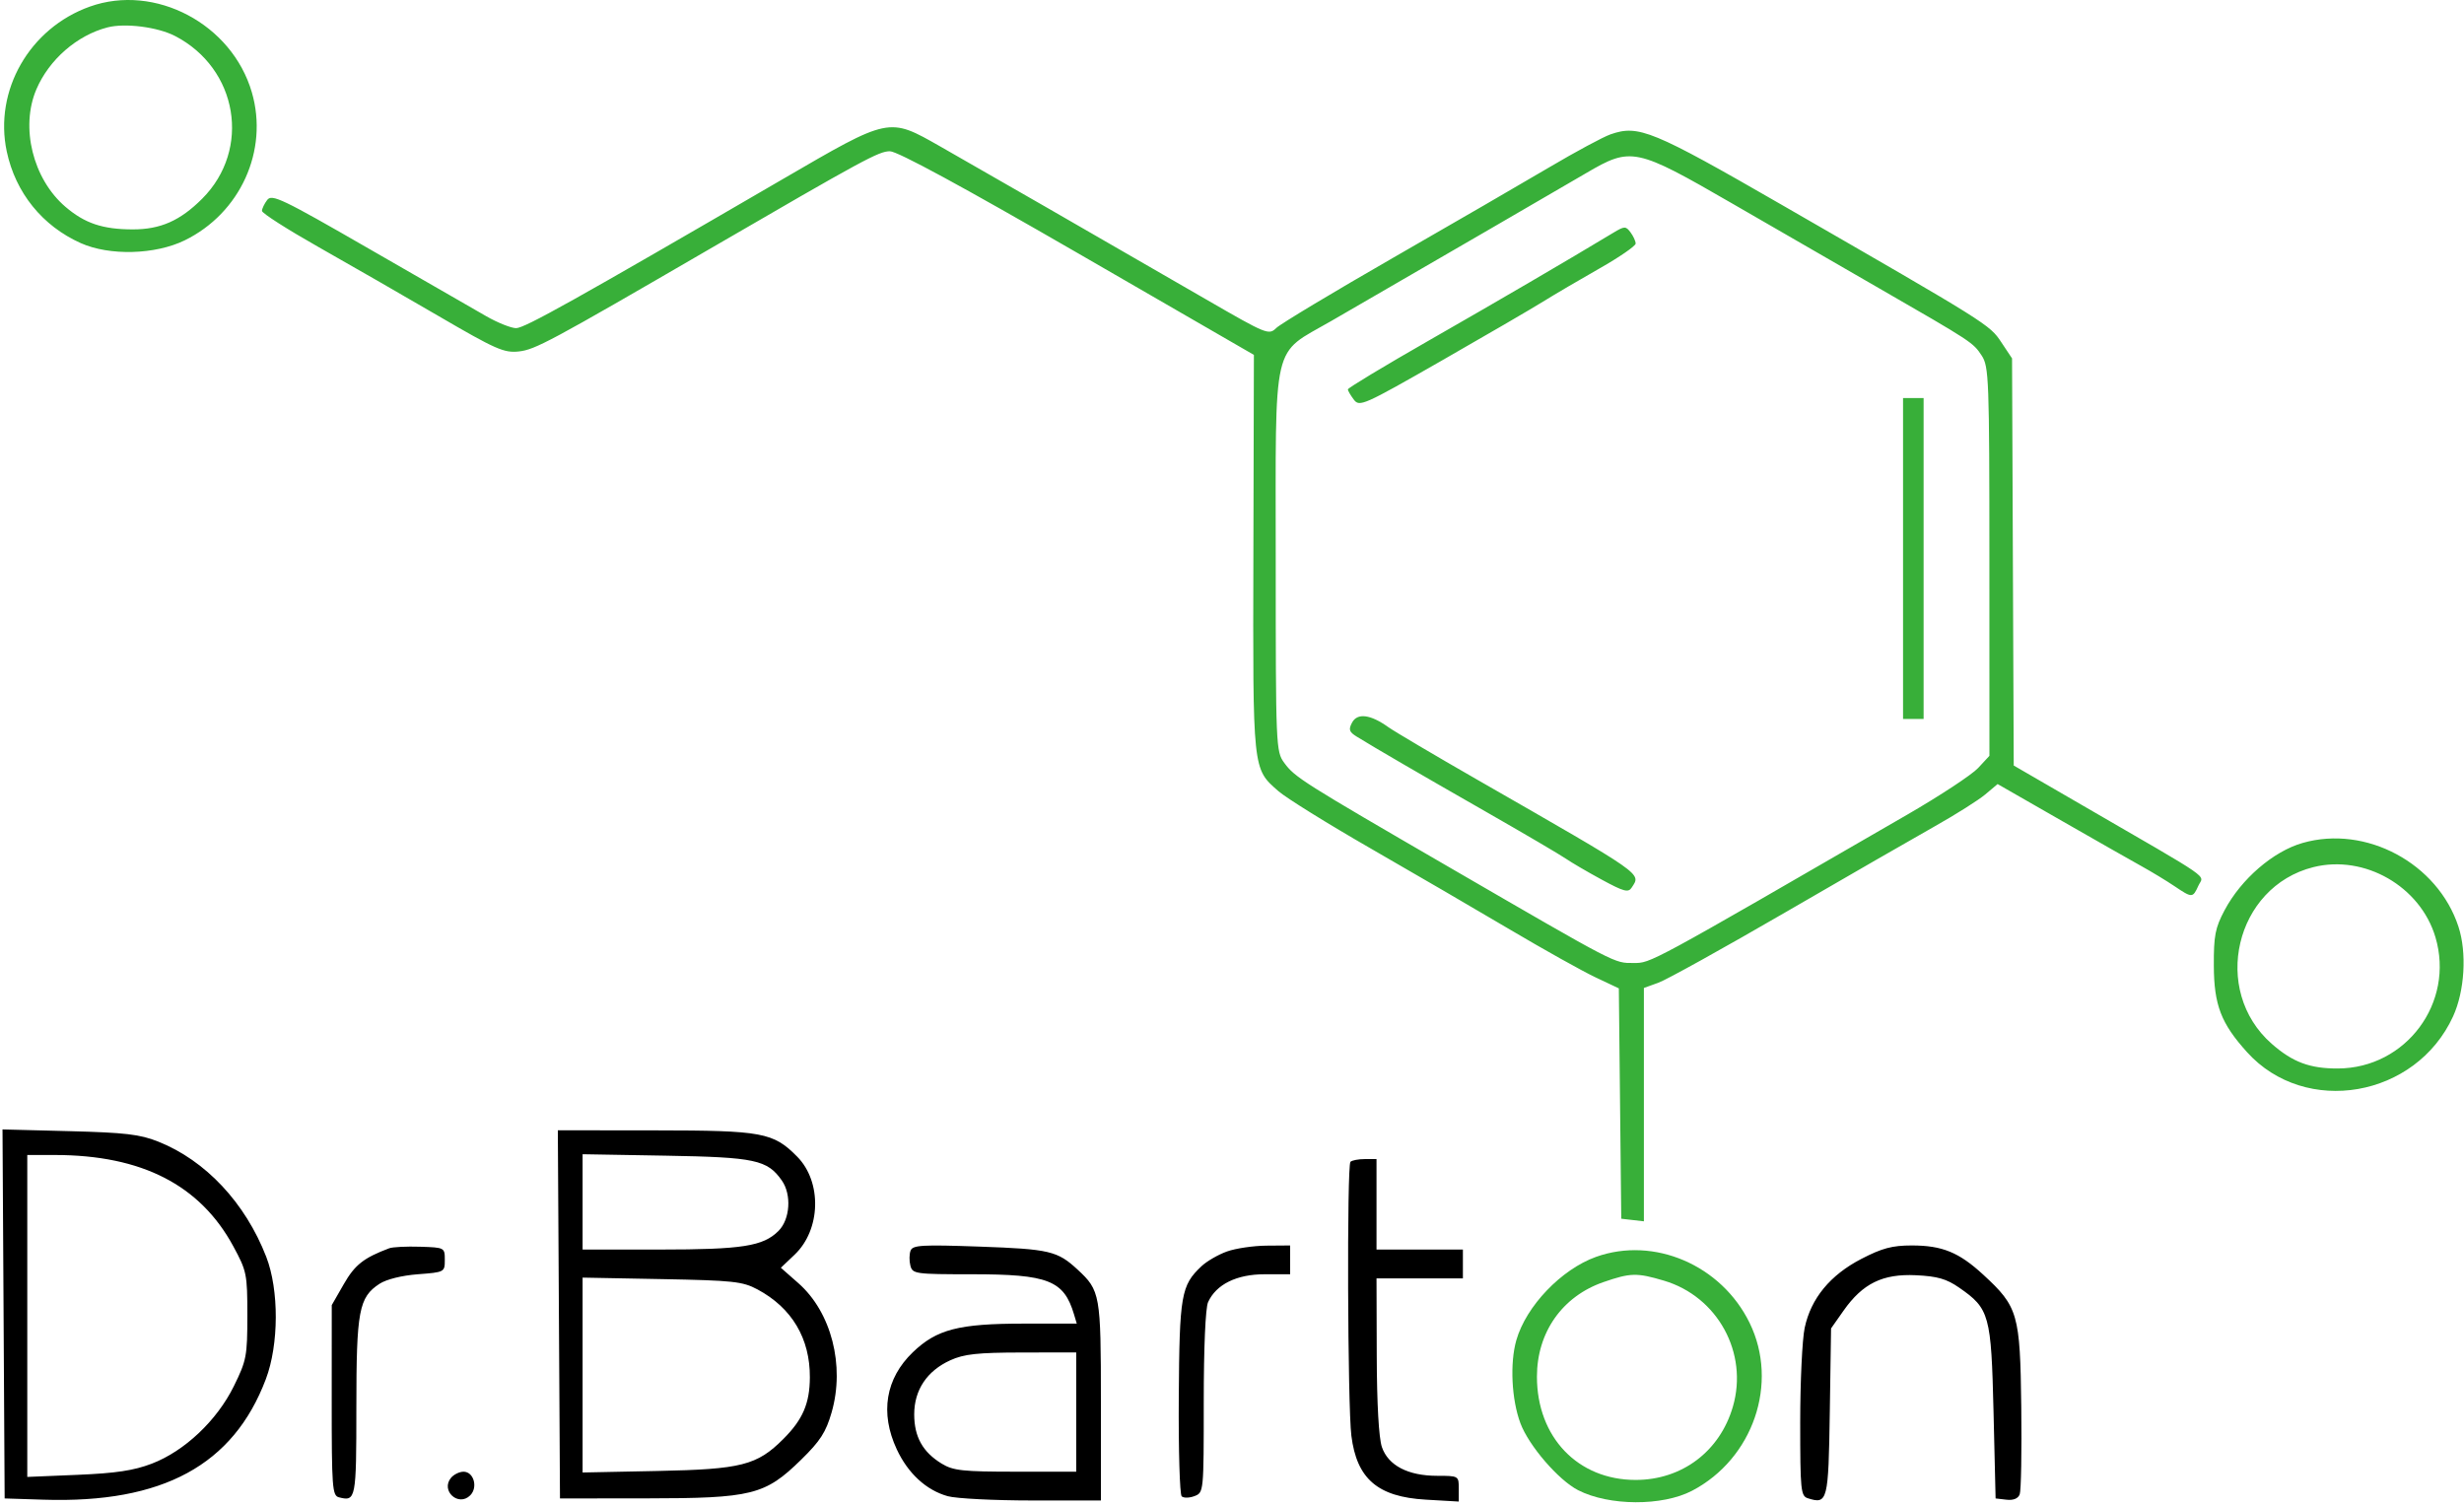
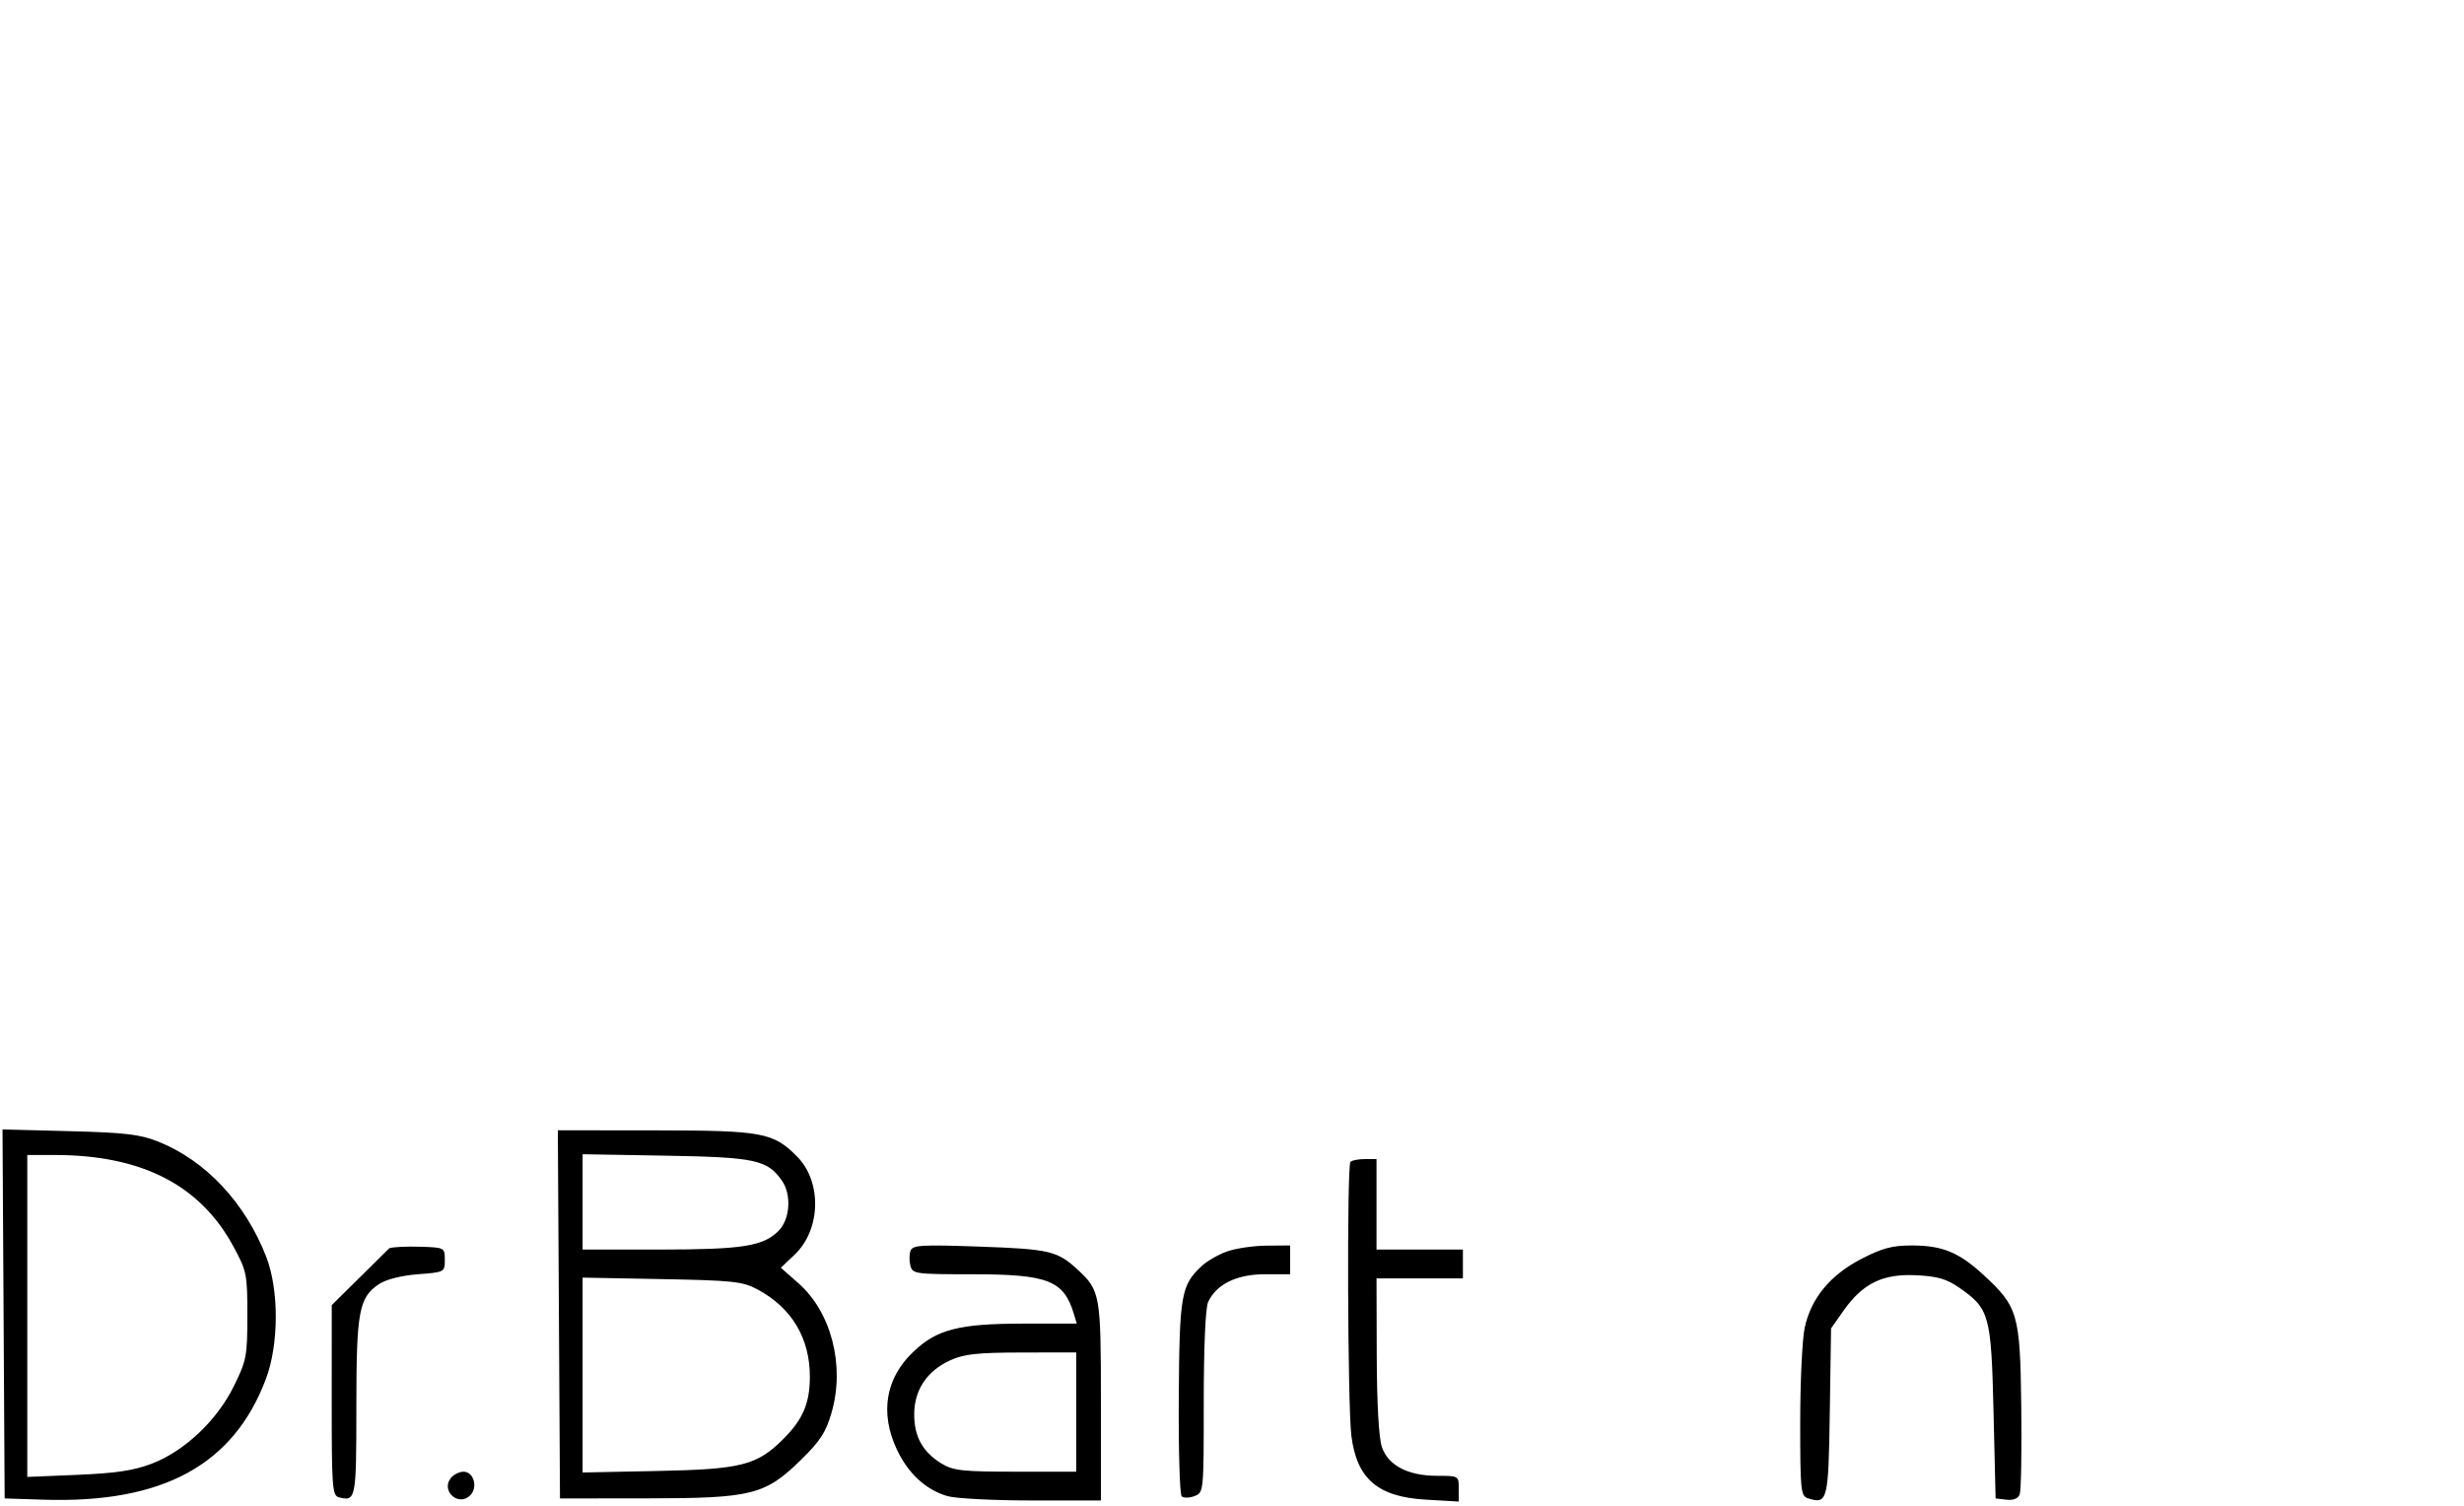
<svg xmlns="http://www.w3.org/2000/svg" width="599" height="366" viewBox="0 0 599 366" fill="none">
-   <path fill-rule="evenodd" clip-rule="evenodd" d="M0.871 319.419L1.131 364.272L10.631 364.575C39.537 365.495 56.725 356.167 64.626 335.272C67.809 326.855 67.853 313.594 64.725 305.536C59.622 292.392 49.966 282.097 38.445 277.515C34.017 275.755 30.42 275.333 16.871 274.984L0.61 274.566L0.871 319.419ZM135.871 319.522L136.131 364.272L157.131 364.254C182.81 364.233 185.974 363.444 194.729 354.881C199.406 350.307 200.779 348.178 202.17 343.344C205.441 331.98 202.1 318.995 194.09 311.945L189.828 308.193L193.187 304.997C199.563 298.931 199.858 287.31 193.793 281.177C187.978 275.298 185.389 274.818 159.371 274.794L135.61 274.772L135.871 319.522ZM6.631 319.907V359.042L18.881 358.531C28.154 358.144 32.527 357.487 36.878 355.825C44.857 352.778 52.731 345.345 56.857 336.965C59.927 330.729 60.131 329.658 60.131 319.793C60.131 309.71 59.988 309.009 56.708 302.959C48.63 288.06 34.454 280.803 13.381 280.78L6.631 280.772V319.907ZM141.631 292.183V303.772L160.381 303.766C180.469 303.76 185.527 302.967 189.259 299.235C192.076 296.418 192.474 290.42 190.07 286.989C186.545 281.956 183.583 281.321 161.881 280.945L141.631 280.594V292.183ZM328.298 282.439C327.409 283.327 327.602 341.692 328.518 349.019C329.828 359.504 334.924 363.888 346.588 364.563L354.631 365.029V361.9C354.631 358.793 354.595 358.772 349.381 358.77C342.288 358.768 337.468 356.259 335.937 351.772C335.189 349.577 334.723 341.279 334.687 329.522L334.631 310.772H345.131H355.631V307.272V303.772H345.131H334.631V292.772V281.772H331.798C330.239 281.772 328.664 282.072 328.298 282.439ZM94.631 303.451C88.402 305.794 86.268 307.476 83.579 312.165L80.65 317.272L80.64 340.405C80.632 361.602 80.777 363.577 82.381 363.993C86.518 365.066 86.631 364.486 86.631 342.157C86.631 318.625 87.236 315.391 92.248 312.1C93.914 311.006 97.662 310.071 101.581 309.772C108.081 309.276 108.131 309.249 108.131 306.272C108.131 303.293 108.088 303.271 102.131 303.079C98.831 302.973 95.456 303.14 94.631 303.451ZM221.363 304.028C221.036 304.881 221.014 306.522 221.316 307.676C221.841 309.682 222.484 309.772 236.28 309.772C254.855 309.772 258.627 311.254 261.094 319.522L261.766 321.772H248.88C233.065 321.772 227.721 323.151 221.914 328.731C215.277 335.108 213.886 343.483 217.998 352.313C220.735 358.191 225.174 362.273 230.412 363.728C232.457 364.296 241.669 364.763 250.881 364.766L267.631 364.772V340.722C267.631 314.68 267.463 313.728 261.97 308.644C257.07 304.109 255.134 303.653 238.228 303.054C224.099 302.553 221.88 302.681 221.363 304.028ZM298.286 304.231C296.172 304.985 293.384 306.594 292.093 307.808C287.123 312.477 286.727 314.761 286.562 339.673C286.478 352.475 286.796 363.313 287.27 363.756C287.743 364.2 289.143 364.175 290.381 363.7C292.62 362.841 292.631 362.728 292.631 340.851C292.631 327.561 293.048 317.95 293.686 316.551C295.659 312.221 300.629 309.772 307.443 309.772H313.631V306.272V302.772L307.881 302.816C304.718 302.84 300.401 303.477 298.286 304.231ZM452.514 306.029C444.914 309.963 440.259 315.617 438.723 322.778C438.122 325.579 437.631 335.918 437.631 345.754C437.631 362.307 437.769 363.681 439.49 364.227C444.292 365.751 444.498 364.944 444.825 343.269L445.131 322.937L448.173 318.613C452.821 312.005 457.684 309.624 465.753 310.008C470.996 310.257 473.187 310.886 476.274 313.025C483.655 318.14 484.068 319.634 484.631 343.272L485.131 364.272L487.753 364.576C489.446 364.772 490.594 364.31 490.993 363.272C491.332 362.387 491.502 352.8 491.37 341.968C491.096 319.412 490.6 317.685 482.155 309.901C476.229 304.438 472.161 302.772 464.75 302.772C459.995 302.772 457.547 303.424 452.514 306.029ZM141.631 334.275V357.963L159.881 357.595C180.227 357.186 184.031 356.218 190.421 349.828C195.158 345.091 196.839 341.195 196.877 334.866C196.935 325.37 192.505 317.927 184.131 313.45C180.526 311.523 178.228 311.276 160.881 310.95L141.631 310.588V334.275ZM231.032 330.677C225.35 333.258 222.246 337.903 222.246 343.828C222.246 349.293 224.314 352.998 228.935 355.816C231.721 357.514 234.025 357.765 246.881 357.768L261.631 357.772V343.272V328.772L248.381 328.794C237.627 328.812 234.359 329.167 231.032 330.677ZM109.642 359.259C107.052 362.38 111.444 366.387 114.311 363.52C116.248 361.583 115.171 357.772 112.686 357.772C111.69 357.772 110.32 358.441 109.642 359.259Z" fill="black" />
-   <path fill-rule="evenodd" clip-rule="evenodd" d="M21.836 1.605C7.187 6.834 -1.505 21.993 1.642 36.823C3.768 46.842 10.293 54.923 19.631 59.102C26.619 62.229 37.74 61.932 44.905 58.426C58.43 51.809 65.336 36.588 61.226 22.452C56.395 5.831 37.705 -4.06 21.836 1.605ZM26.131 6.66C18.72 8.581 11.943 14.479 8.85 21.699C4.893 30.939 7.994 43.503 15.904 50.273C20.6 54.293 24.963 55.758 32.259 55.766C39.006 55.774 43.799 53.657 49.149 48.307C61.139 36.317 57.844 16.633 42.526 8.737C38.297 6.558 30.389 5.556 26.131 6.66ZM190.131 43.636C139.605 73.024 127.531 79.772 125.467 79.772C124.271 79.772 121.006 78.468 118.212 76.873C115.417 75.279 102.577 67.892 89.679 60.459C68.593 48.307 66.099 47.111 64.96 48.608C64.264 49.523 63.69 50.722 63.685 51.272C63.679 51.822 69.852 55.767 77.403 60.039C84.953 64.311 98.106 71.872 106.631 76.842C120.538 84.949 122.542 85.833 126.131 85.439C130.094 85.004 133.727 83.054 172.131 60.749C210.198 38.64 213.642 36.772 216.343 36.772C218.168 36.772 233.959 45.336 261.979 61.522L304.823 86.272L304.7 134.49C304.565 187.608 304.48 186.798 310.761 192.313C312.646 193.968 322.726 200.232 333.16 206.232C343.594 212.233 358.881 221.133 367.131 226.011C375.381 230.889 384.698 236.094 387.835 237.576L393.539 240.272L393.835 268.272L394.131 296.272L396.881 296.588L399.631 296.905V268.539V240.174L403.195 238.885C405.155 238.176 418.992 230.502 433.945 221.831C448.897 213.159 465.292 203.721 470.378 200.856C475.464 197.992 480.974 194.513 482.622 193.126L485.62 190.604L500.875 199.347C509.266 204.156 518.156 209.213 520.631 210.585C523.106 211.957 526.698 214.135 528.613 215.426C532.93 218.334 533.055 218.331 534.438 215.297C535.71 212.505 538.789 214.631 505.835 195.54L489.539 186.099L489.335 136.613L489.131 87.127L486.518 83.199C483.66 78.904 483.482 78.792 433.131 49.785C401.67 31.66 398.332 30.286 391.524 32.659C389.739 33.282 383.07 36.868 376.705 40.628C370.339 44.388 353.206 54.315 338.631 62.688C324.056 71.061 311.29 78.734 310.263 79.738C308.449 81.511 307.951 81.308 293.263 72.818C267.526 57.943 237.533 40.687 228.631 35.633C215.957 28.439 216.425 28.342 190.131 43.636ZM385.631 42.063C378.987 45.955 351.073 62.149 323.631 78.032C309.014 86.492 310.131 81.657 310.131 136.449C310.131 181.583 310.178 182.69 312.203 185.449C314.792 188.978 316.548 190.088 352.631 211.009C393.486 234.696 392.348 234.105 397.099 234.105C401.373 234.105 400.333 234.669 463.631 198.056C471.606 193.443 479.368 188.335 480.881 186.705L483.631 183.74L483.624 136.506C483.618 92.055 483.508 89.105 481.748 86.436C479.649 83.253 479.459 83.128 456.631 69.975C447.556 64.746 431.581 55.526 421.131 49.487C397.613 35.897 396.541 35.672 385.631 42.063ZM392.131 56.623C380.929 63.376 364.361 73.055 347.381 82.766C336.519 88.978 327.645 94.333 327.663 94.666C327.68 94.999 328.339 96.124 329.128 97.165C330.493 98.968 331.496 98.522 350.346 87.741C361.228 81.517 372.381 75.025 375.131 73.314C377.881 71.604 384.067 67.969 388.878 65.238C393.688 62.507 397.626 59.796 397.628 59.213C397.63 58.631 397.069 57.403 396.381 56.484C395.217 54.93 394.924 54.939 392.131 56.623ZM462.631 135.772V174.772H465.131H467.631V135.772V96.772H465.131H462.631V135.772ZM328.696 175.65C327.777 177.367 327.969 177.933 329.864 179.099C334.546 181.982 344.654 187.859 361.131 197.28C370.481 202.625 379.256 207.775 380.631 208.724C382.006 209.674 385.96 211.985 389.417 213.861C394.779 216.771 395.845 217.051 396.666 215.772C398.939 212.229 400.238 213.137 359.131 189.549C348.681 183.553 338.939 177.795 337.481 176.754C333.154 173.662 329.974 173.262 328.696 175.65ZM559.751 204.925C552.605 206.98 544.833 213.684 540.801 221.272C538.512 225.58 538.15 227.448 538.184 234.772C538.228 244.334 539.94 248.788 546.264 255.787C560.457 271.498 587.304 266.833 596.345 247.085C599.167 240.921 599.725 231.605 597.651 225.272C592.605 209.858 575.161 200.493 559.751 204.925ZM562.384 210.801C543.371 215.562 537.431 240.731 552.249 253.742C557.348 258.218 561.522 259.776 568.349 259.75C584.924 259.687 596.778 243.732 592.058 227.838C588.387 215.476 574.82 207.687 562.384 210.801ZM387.984 305.551C379.56 308.569 370.996 317.524 368.624 325.796C367.024 331.374 367.459 340.238 369.616 346.001C371.654 351.449 378.863 359.812 383.631 362.26C391.145 366.118 404.128 366.182 411.356 362.396C426.205 354.618 432.497 336.237 425.326 321.581C418.45 307.527 402.082 300.501 387.984 305.551ZM389.814 311.674C379.792 315.135 373.631 323.888 373.631 334.664C373.631 349.379 383.566 359.772 397.631 359.772C408.895 359.772 418.105 352.828 421.267 341.952C425.06 328.903 417.565 315.206 404.509 311.328C397.919 309.371 396.375 309.408 389.814 311.674Z" fill="#38AF39" />
+   <path fill-rule="evenodd" clip-rule="evenodd" d="M0.871 319.419L1.131 364.272L10.631 364.575C39.537 365.495 56.725 356.167 64.626 335.272C67.809 326.855 67.853 313.594 64.725 305.536C59.622 292.392 49.966 282.097 38.445 277.515C34.017 275.755 30.42 275.333 16.871 274.984L0.61 274.566L0.871 319.419ZM135.871 319.522L136.131 364.272L157.131 364.254C182.81 364.233 185.974 363.444 194.729 354.881C199.406 350.307 200.779 348.178 202.17 343.344C205.441 331.98 202.1 318.995 194.09 311.945L189.828 308.193L193.187 304.997C199.563 298.931 199.858 287.31 193.793 281.177C187.978 275.298 185.389 274.818 159.371 274.794L135.61 274.772L135.871 319.522ZM6.631 319.907V359.042L18.881 358.531C28.154 358.144 32.527 357.487 36.878 355.825C44.857 352.778 52.731 345.345 56.857 336.965C59.927 330.729 60.131 329.658 60.131 319.793C60.131 309.71 59.988 309.009 56.708 302.959C48.63 288.06 34.454 280.803 13.381 280.78L6.631 280.772V319.907ZM141.631 292.183V303.772L160.381 303.766C180.469 303.76 185.527 302.967 189.259 299.235C192.076 296.418 192.474 290.42 190.07 286.989C186.545 281.956 183.583 281.321 161.881 280.945L141.631 280.594V292.183ZM328.298 282.439C327.409 283.327 327.602 341.692 328.518 349.019C329.828 359.504 334.924 363.888 346.588 364.563L354.631 365.029V361.9C354.631 358.793 354.595 358.772 349.381 358.77C342.288 358.768 337.468 356.259 335.937 351.772C335.189 349.577 334.723 341.279 334.687 329.522L334.631 310.772H345.131H355.631V307.272V303.772H345.131H334.631V292.772V281.772H331.798C330.239 281.772 328.664 282.072 328.298 282.439ZM94.631 303.451L80.65 317.272L80.64 340.405C80.632 361.602 80.777 363.577 82.381 363.993C86.518 365.066 86.631 364.486 86.631 342.157C86.631 318.625 87.236 315.391 92.248 312.1C93.914 311.006 97.662 310.071 101.581 309.772C108.081 309.276 108.131 309.249 108.131 306.272C108.131 303.293 108.088 303.271 102.131 303.079C98.831 302.973 95.456 303.14 94.631 303.451ZM221.363 304.028C221.036 304.881 221.014 306.522 221.316 307.676C221.841 309.682 222.484 309.772 236.28 309.772C254.855 309.772 258.627 311.254 261.094 319.522L261.766 321.772H248.88C233.065 321.772 227.721 323.151 221.914 328.731C215.277 335.108 213.886 343.483 217.998 352.313C220.735 358.191 225.174 362.273 230.412 363.728C232.457 364.296 241.669 364.763 250.881 364.766L267.631 364.772V340.722C267.631 314.68 267.463 313.728 261.97 308.644C257.07 304.109 255.134 303.653 238.228 303.054C224.099 302.553 221.88 302.681 221.363 304.028ZM298.286 304.231C296.172 304.985 293.384 306.594 292.093 307.808C287.123 312.477 286.727 314.761 286.562 339.673C286.478 352.475 286.796 363.313 287.27 363.756C287.743 364.2 289.143 364.175 290.381 363.7C292.62 362.841 292.631 362.728 292.631 340.851C292.631 327.561 293.048 317.95 293.686 316.551C295.659 312.221 300.629 309.772 307.443 309.772H313.631V306.272V302.772L307.881 302.816C304.718 302.84 300.401 303.477 298.286 304.231ZM452.514 306.029C444.914 309.963 440.259 315.617 438.723 322.778C438.122 325.579 437.631 335.918 437.631 345.754C437.631 362.307 437.769 363.681 439.49 364.227C444.292 365.751 444.498 364.944 444.825 343.269L445.131 322.937L448.173 318.613C452.821 312.005 457.684 309.624 465.753 310.008C470.996 310.257 473.187 310.886 476.274 313.025C483.655 318.14 484.068 319.634 484.631 343.272L485.131 364.272L487.753 364.576C489.446 364.772 490.594 364.31 490.993 363.272C491.332 362.387 491.502 352.8 491.37 341.968C491.096 319.412 490.6 317.685 482.155 309.901C476.229 304.438 472.161 302.772 464.75 302.772C459.995 302.772 457.547 303.424 452.514 306.029ZM141.631 334.275V357.963L159.881 357.595C180.227 357.186 184.031 356.218 190.421 349.828C195.158 345.091 196.839 341.195 196.877 334.866C196.935 325.37 192.505 317.927 184.131 313.45C180.526 311.523 178.228 311.276 160.881 310.95L141.631 310.588V334.275ZM231.032 330.677C225.35 333.258 222.246 337.903 222.246 343.828C222.246 349.293 224.314 352.998 228.935 355.816C231.721 357.514 234.025 357.765 246.881 357.768L261.631 357.772V343.272V328.772L248.381 328.794C237.627 328.812 234.359 329.167 231.032 330.677ZM109.642 359.259C107.052 362.38 111.444 366.387 114.311 363.52C116.248 361.583 115.171 357.772 112.686 357.772C111.69 357.772 110.32 358.441 109.642 359.259Z" fill="black" />
</svg>